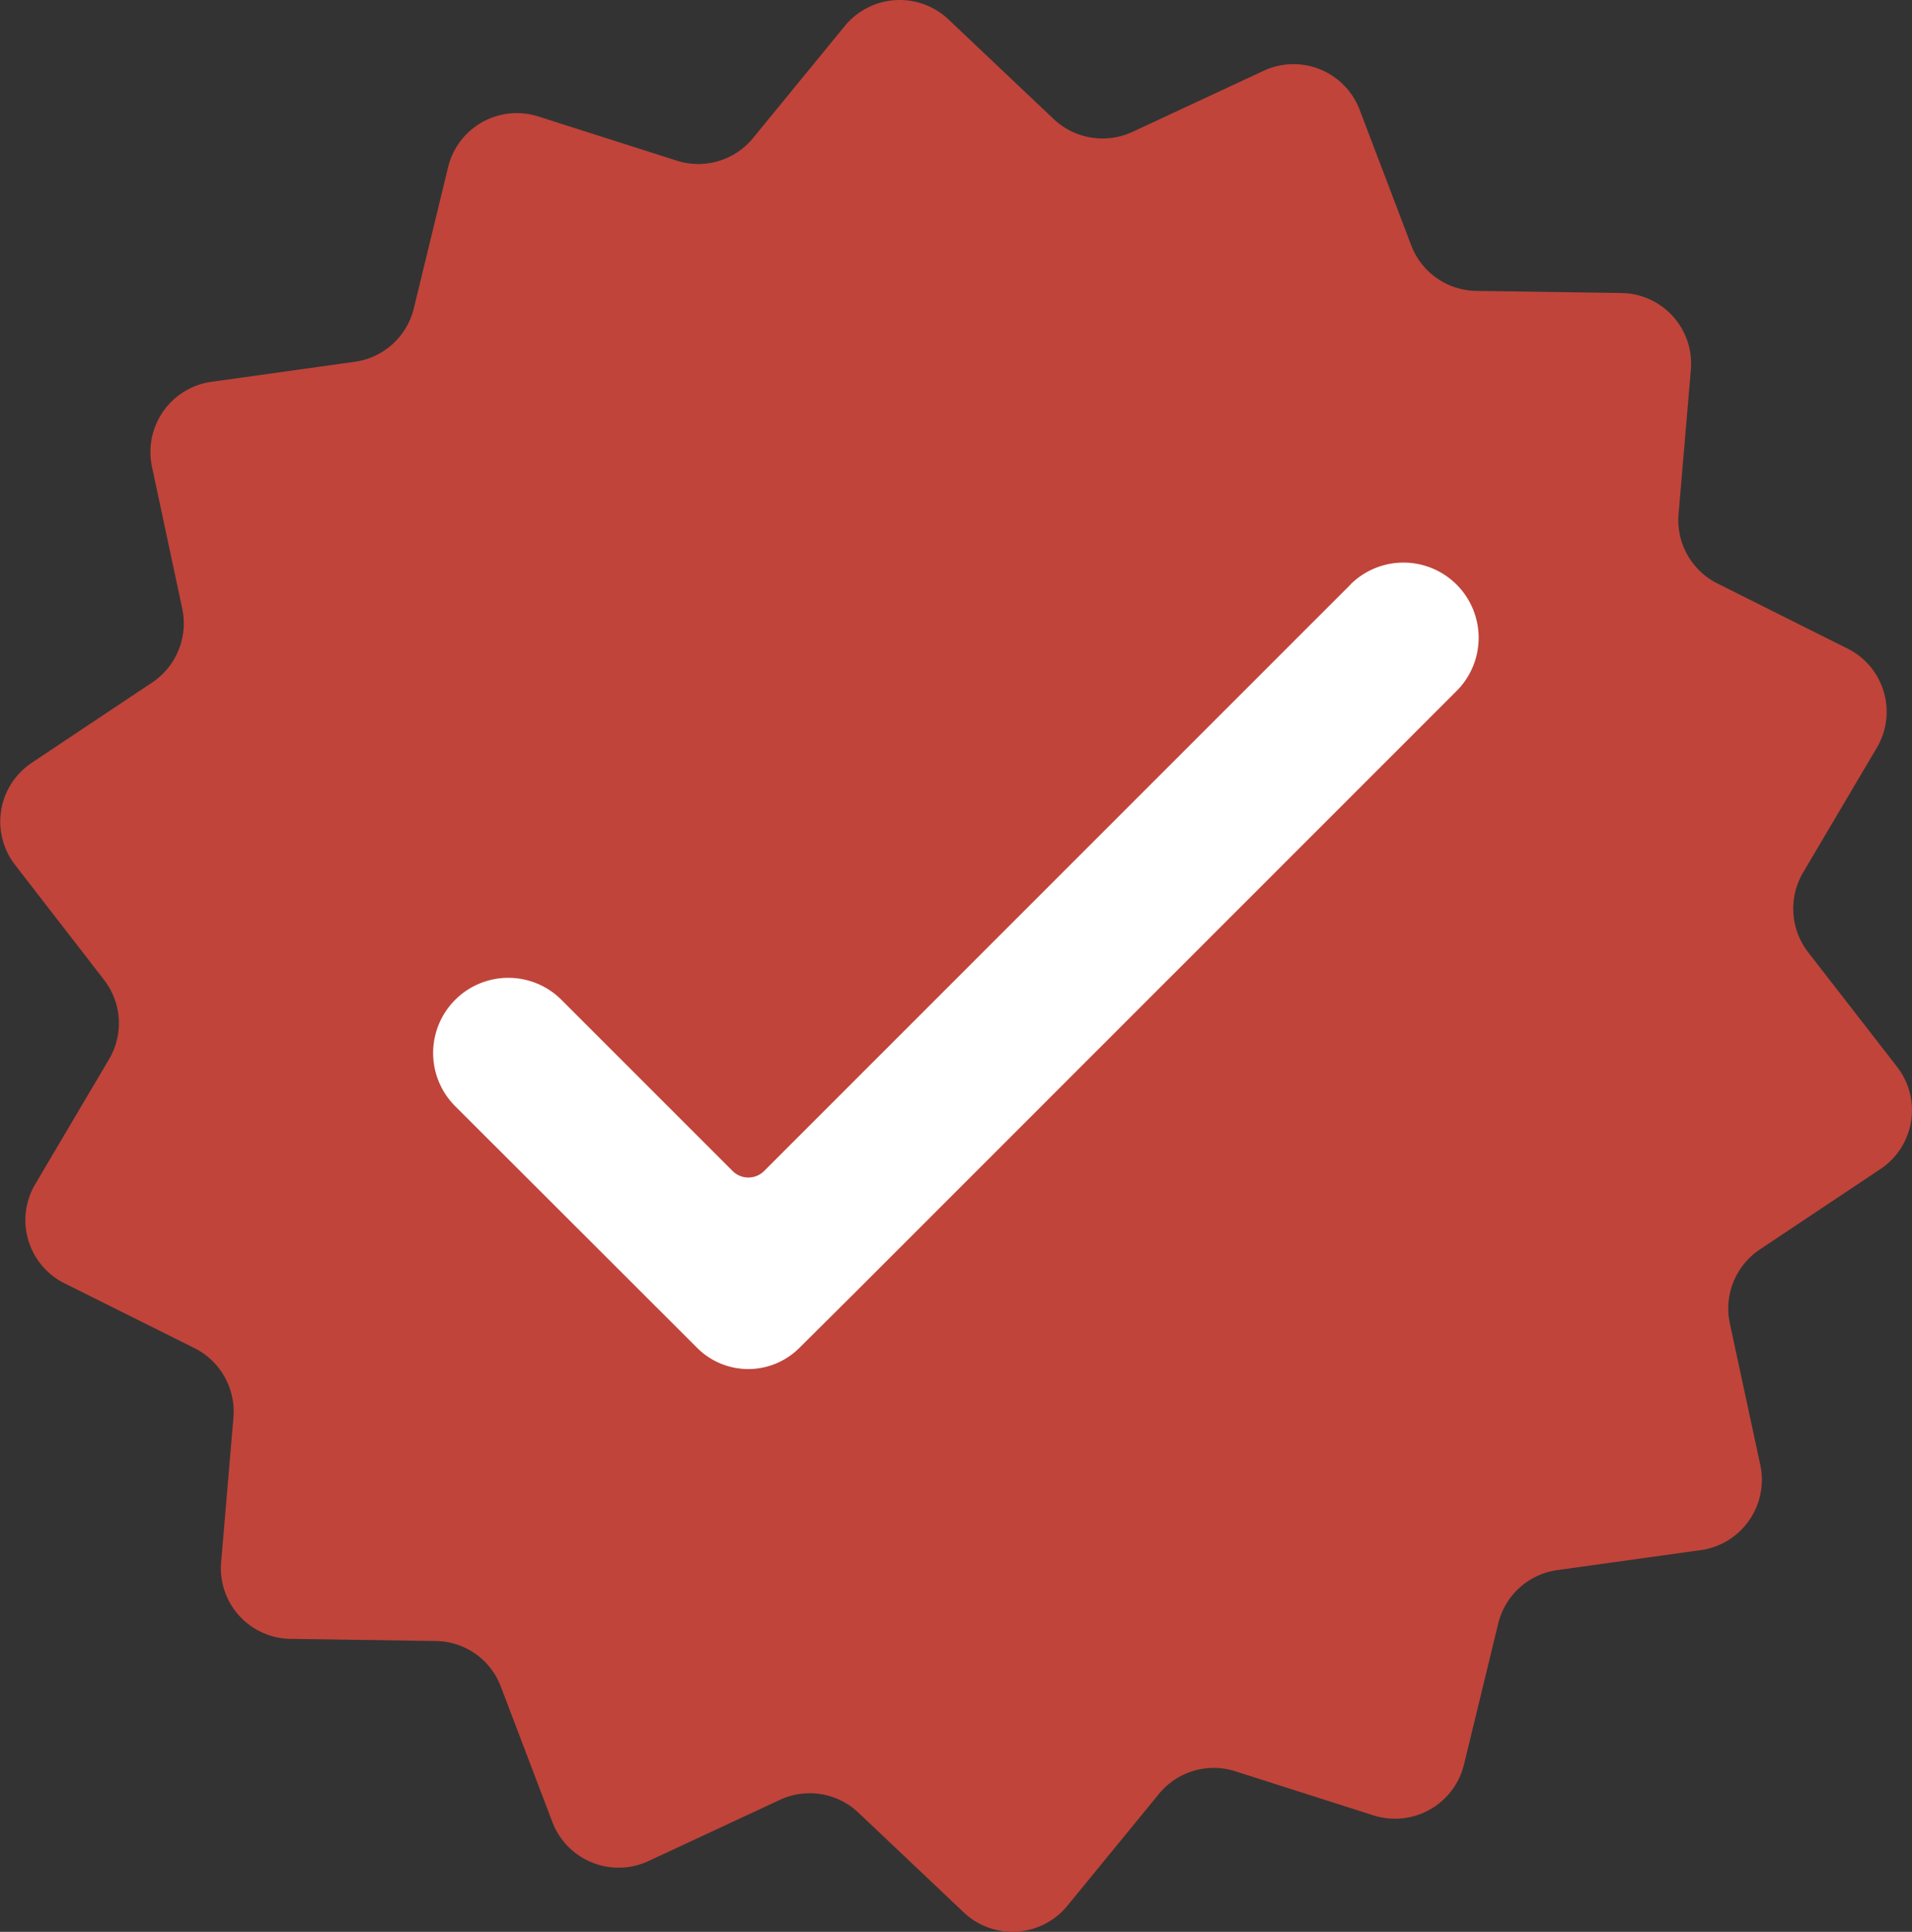
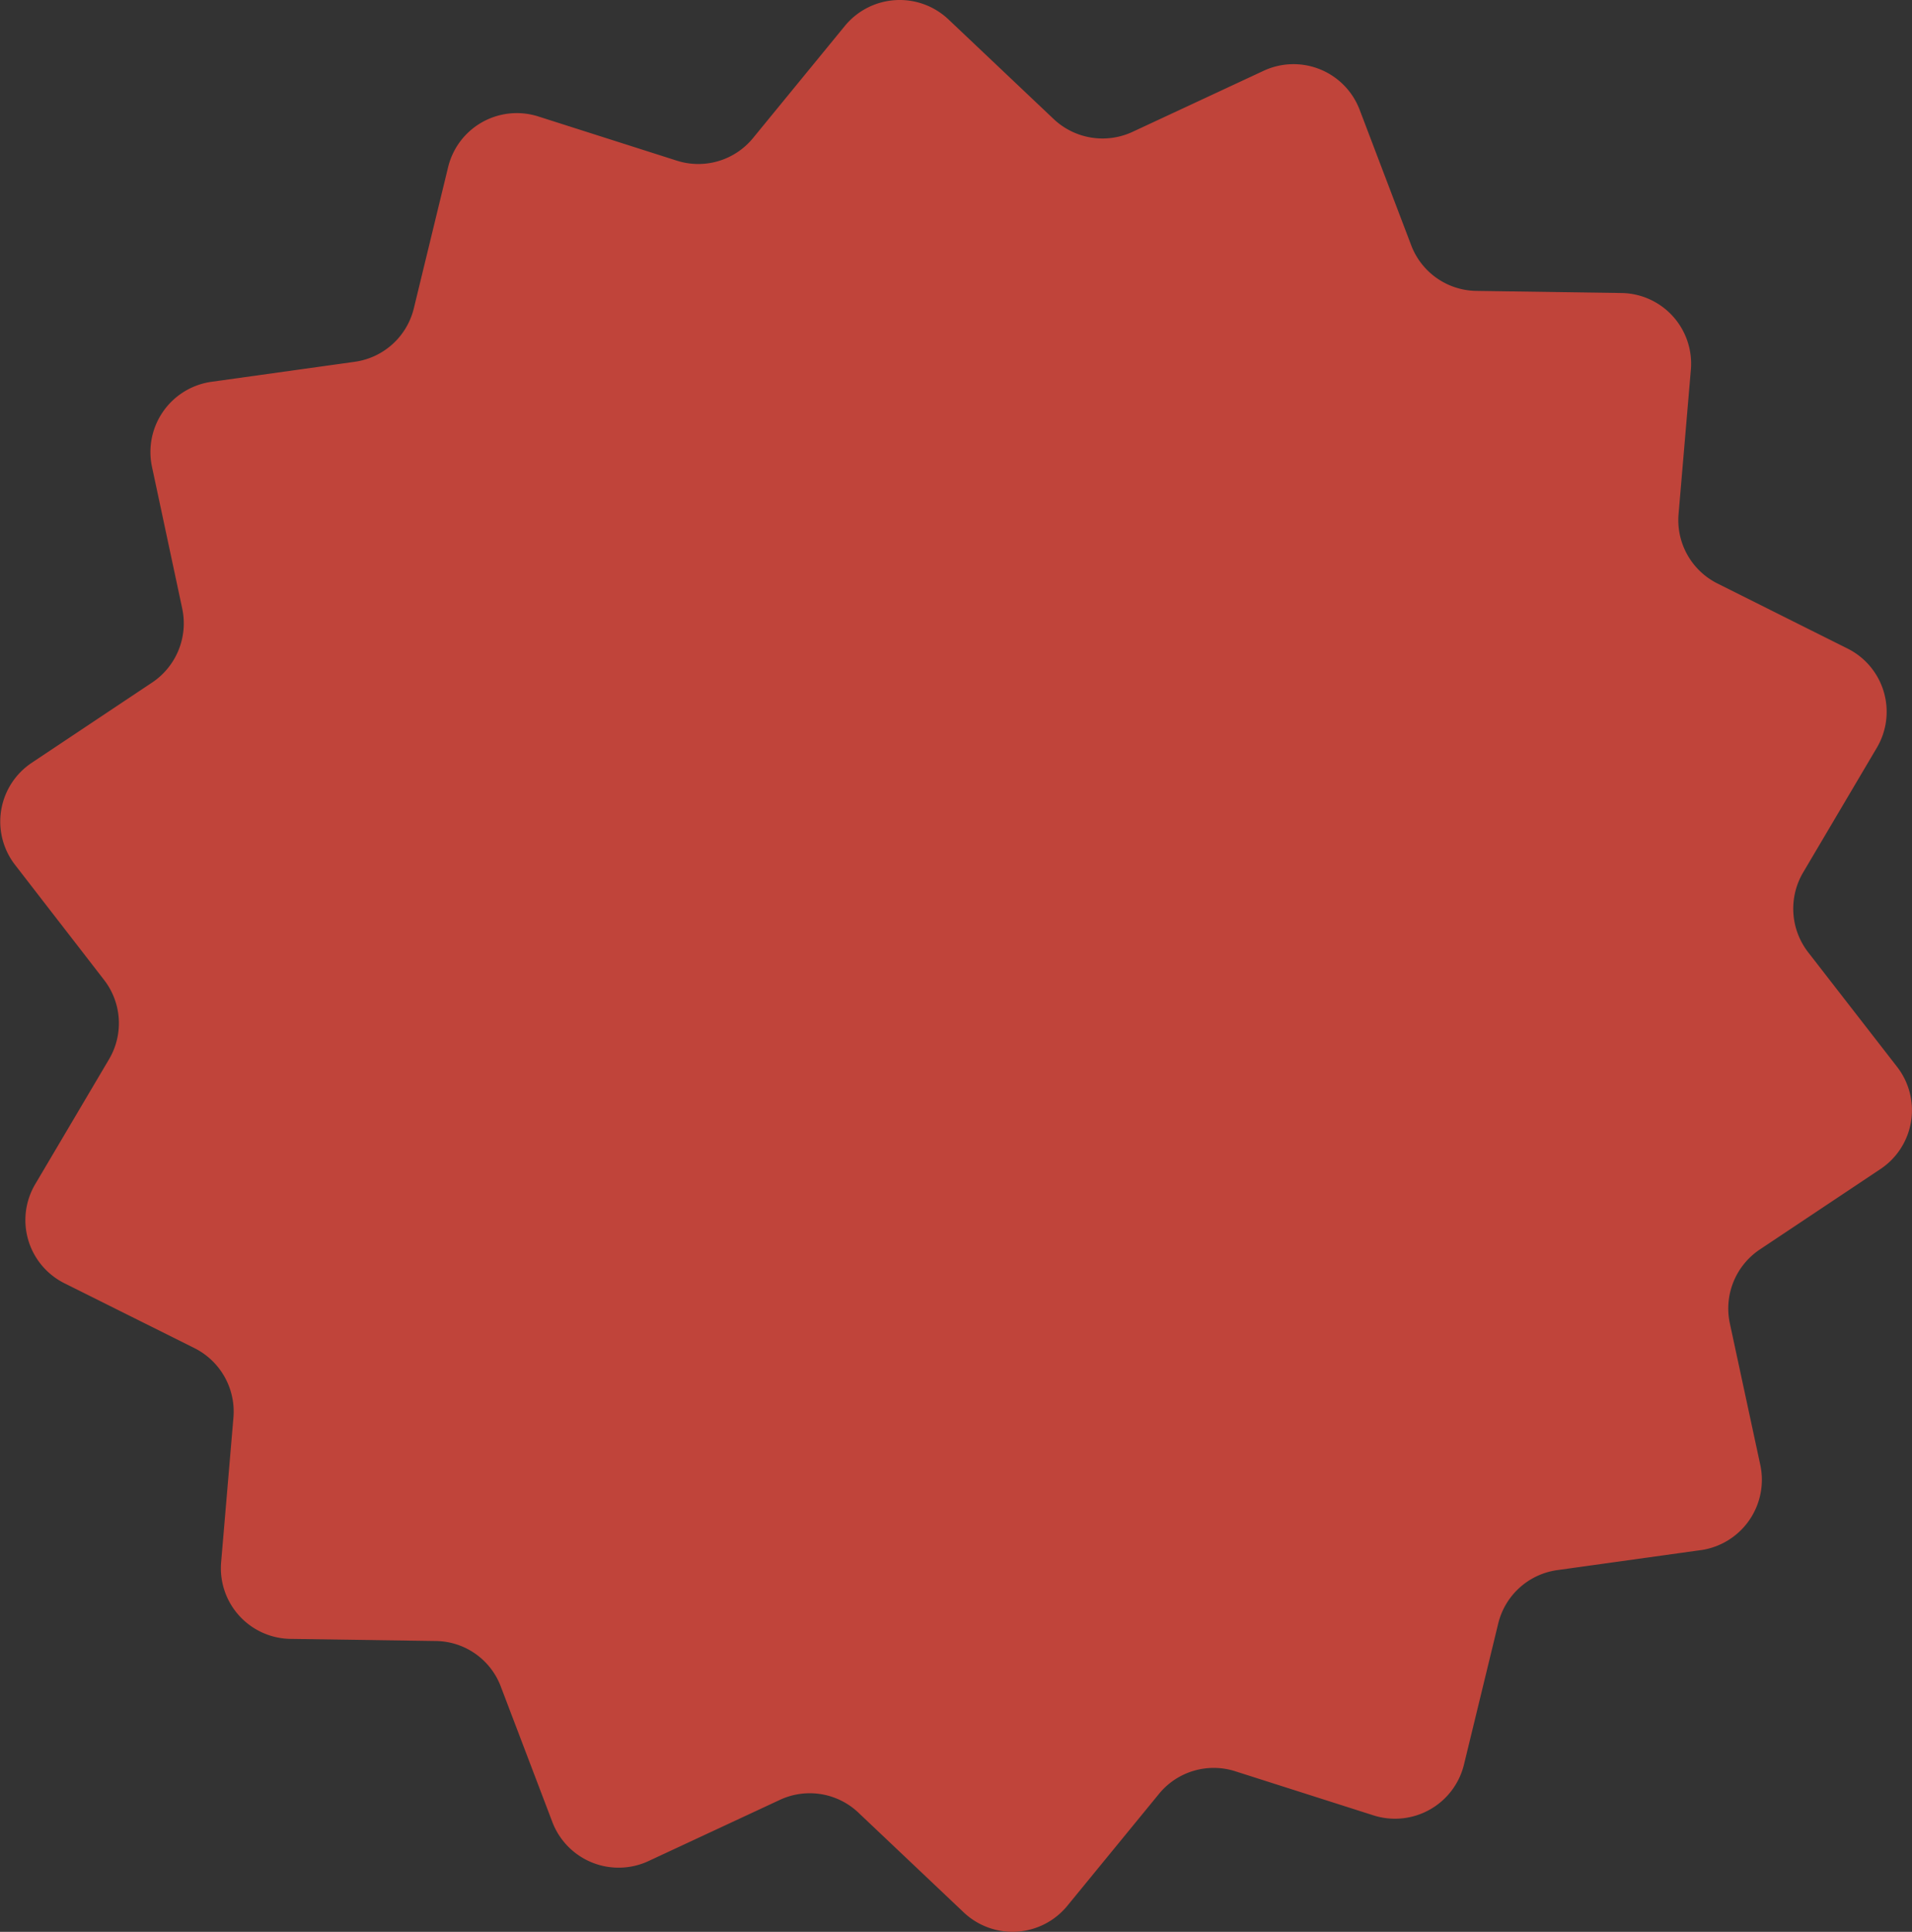
<svg xmlns="http://www.w3.org/2000/svg" width="52.354" height="52.894" viewBox="0 0 52.354 52.894">
  <rect x="0" y="0" width="52.354" height="52.894" fill="#333333" stroke="none" />
  <g id="Group_3660" data-name="Group 3660" transform="translate(11245.989 10861.38)">
    <path id="Path_1368" data-name="Path 1368" d="M277.372,689.557l-3.94.549a1.939,1.939,0,0,0-1.611,1.465l-.937,3.859a1.944,1.944,0,0,1-2.475,1.391l-3.786-1.208a1.936,1.936,0,0,0-2.087.615l-2.519,3.076a1.941,1.941,0,0,1-2.827.176l-2.885-2.732a1.935,1.935,0,0,0-2.153-.352l-3.6,1.677a1.942,1.942,0,0,1-2.629-1.069l-1.413-3.713a1.926,1.926,0,0,0-1.78-1.245l-3.977-.058a1.935,1.935,0,0,1-1.9-2.1l.337-3.962a1.945,1.945,0,0,0-1.069-1.9l-3.552-1.772a1.932,1.932,0,0,1-.806-2.717l2.021-3.42a1.936,1.936,0,0,0-.139-2.175l-2.431-3.142a1.934,1.934,0,0,1,.454-2.8l3.3-2.2a1.948,1.948,0,0,0,.82-2.021l-.828-3.881a1.942,1.942,0,0,1,1.626-2.329l3.933-.549a1.94,1.94,0,0,0,1.611-1.465l.937-3.859a1.936,1.936,0,0,1,2.475-1.391l3.786,1.208a1.936,1.936,0,0,0,2.087-.615l2.519-3.076a1.943,1.943,0,0,1,2.834-.176l2.885,2.732a1.949,1.949,0,0,0,2.146.352l3.6-1.677a1.937,1.937,0,0,1,2.629,1.069l1.413,3.713a1.936,1.936,0,0,0,1.787,1.245l3.969.058a1.935,1.935,0,0,1,1.9,2.1l-.337,3.955a1.939,1.939,0,0,0,1.069,1.9l3.559,1.78a1.935,1.935,0,0,1,.8,2.717l-2.021,3.42a1.95,1.95,0,0,0,.139,2.175l2.439,3.142a1.936,1.936,0,0,1-.461,2.8l-3.3,2.2a1.943,1.943,0,0,0-.82,2.021l.835,3.881a1.946,1.946,0,0,1-1.626,2.329" transform="translate(-11476.787 -11508.495)" fill="#c0443a" />
-     <path id="Path_1370" data-name="Path 1370" d="M262.243,655.932l-16.06,16.06a.61.61,0,0,1-.857,0l-4.687-4.687a2.058,2.058,0,1,0-2.915,2.907l6.628,6.62a1.98,1.98,0,0,0,2.8,0l1.509-1.5,16.485-16.485a2.058,2.058,0,0,0-2.907-2.915" transform="translate(-11471.252 -11501.307)" fill="#fff" />
  </g>
</svg>